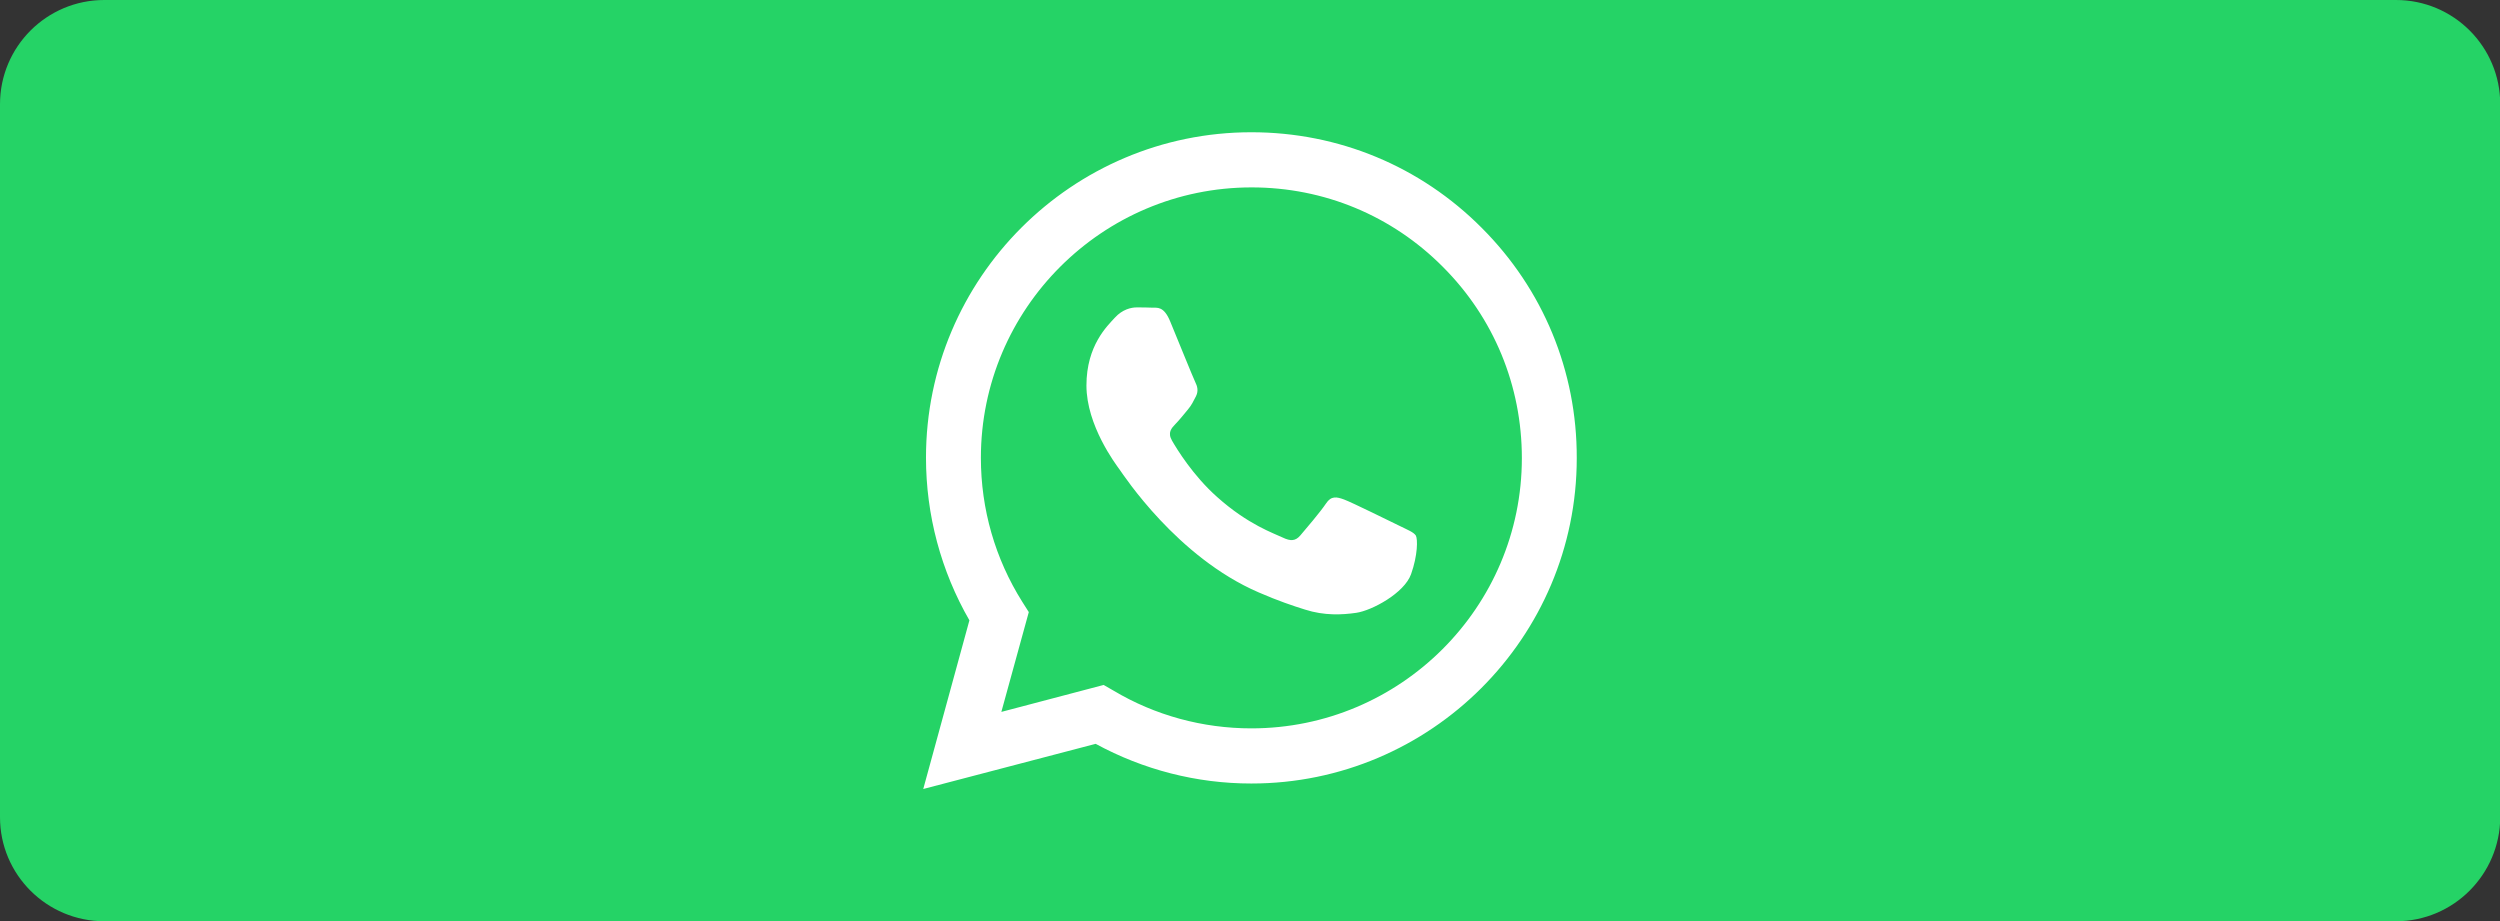
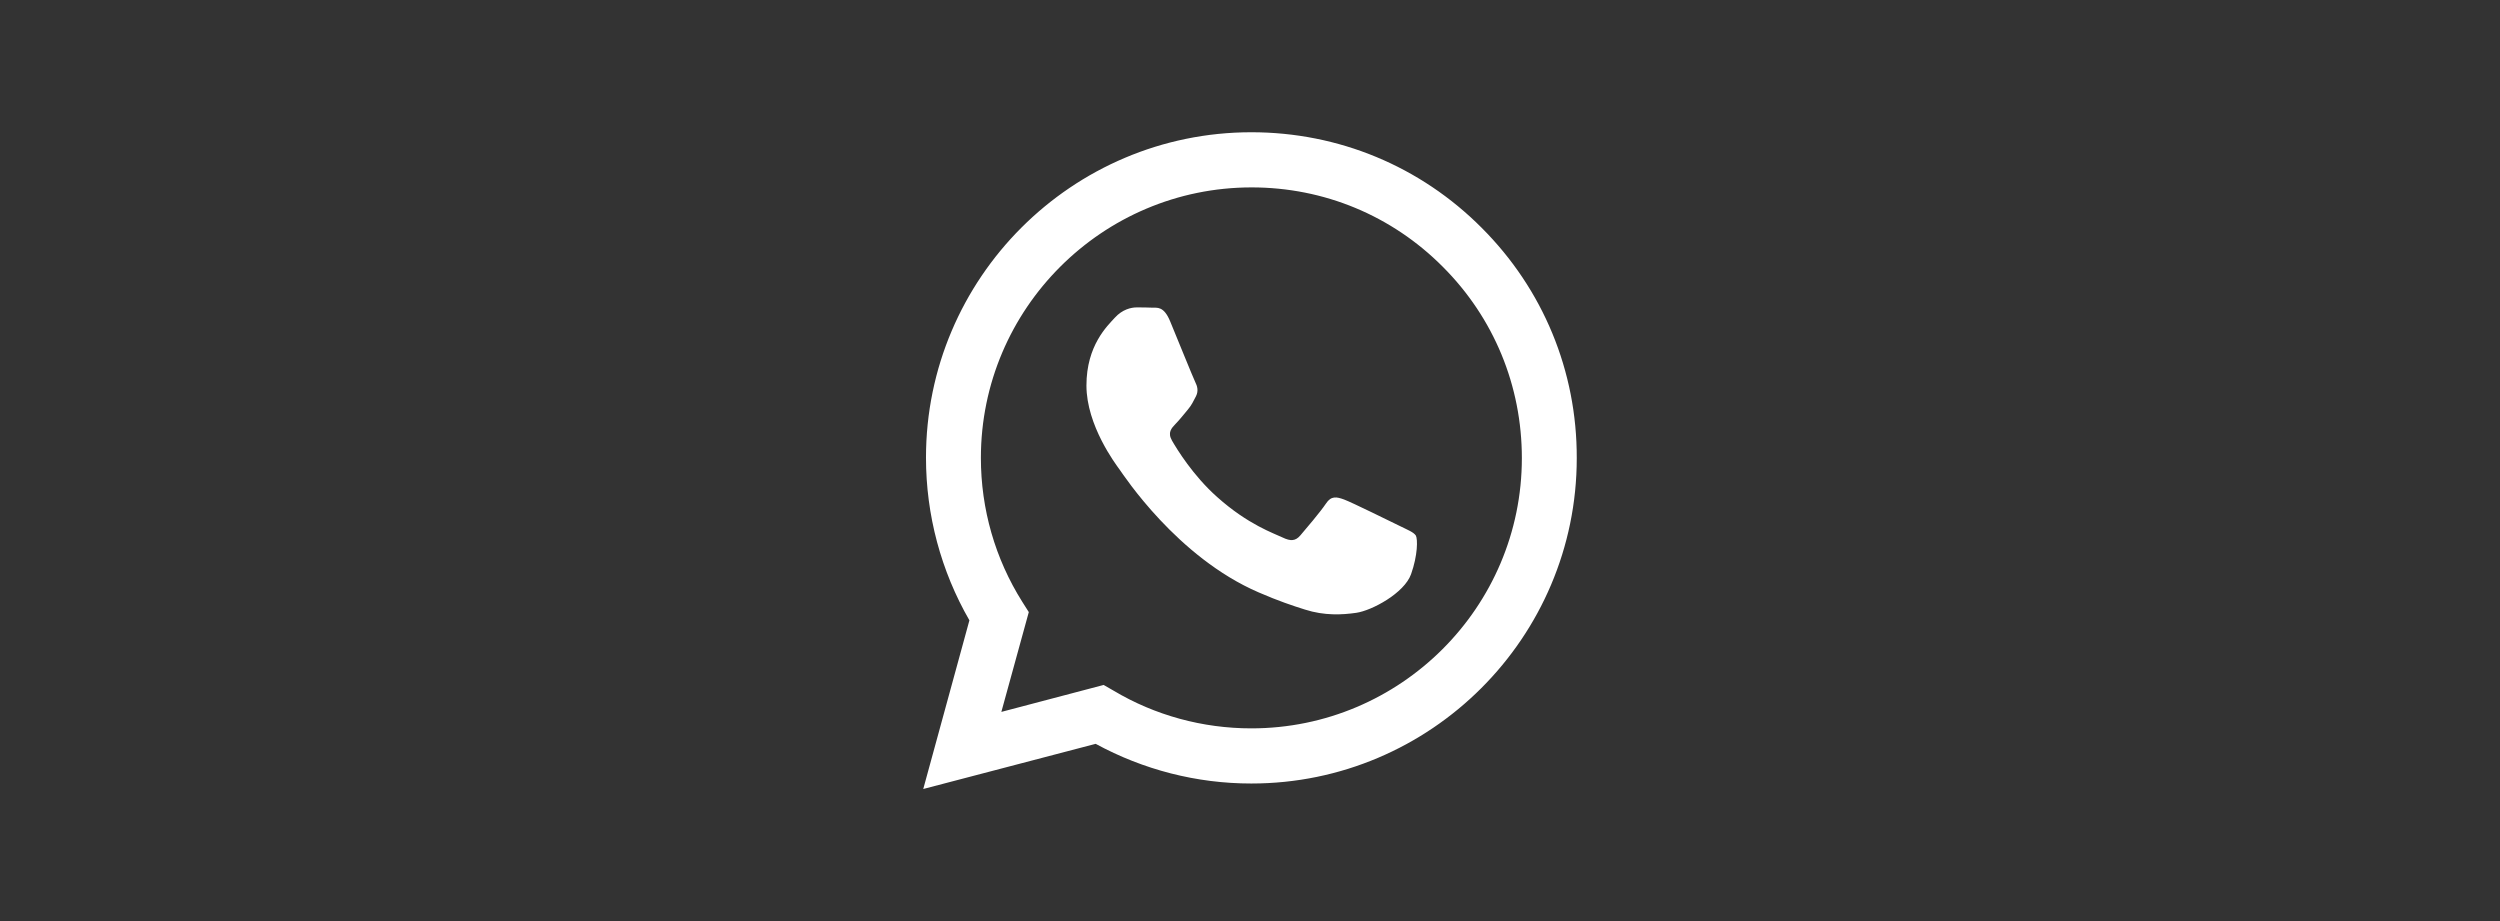
<svg xmlns="http://www.w3.org/2000/svg" version="1.1" x="0px" y="0px" viewBox="0 0 1001.9 369.2" style="enable-background:new 0 0 1001.9 369.2;" xml:space="preserve">
  <rect x="0" y="0" width="1001.9" height="369.2" fill="#333333" stroke="none" />
  <style type="text/css">
	.st0{fill:#25D366;}
	.st1{fill-rule:evenodd;clip-rule:evenodd;fill:#FFFFFF;}
</style>
  <g id="background_1_">
-     <path id="background" class="st0" d="M960.2,369.2H41.8C18.7,369.2,0,350.5,0,327.5V41.8C0,18.7,18.7,0,41.8,0h918.4   c23.1,0,41.8,18.7,41.8,41.8v285.7C1001.9,350.5,983.2,369.2,960.2,369.2z" />
-   </g>
+     </g>
  <g id="WhatsApp_Logo">
    <g id="WA_Logo">
      <g>
        <path class="st1" d="M593.8,91.3C569.2,66.6,536.4,53,501.5,53c-71.9,0-130.4,58.5-130.4,130.4c0,23,6,45.4,17.4,65.2L370,316.2     l69.1-18.1c19.1,10.4,40.5,15.9,62.3,15.9h0.1c0,0,0,0,0,0c71.9,0,130.4-58.5,130.4-130.4C632,148.7,618.4,115.9,593.8,91.3z      M501.5,291.9L501.5,291.9c-19.5,0-38.6-5.2-55.2-15.1l-4-2.3l-41,10.8l11-40l-2.6-4.1c-10.9-17.3-16.6-37.2-16.6-57.7     c0-59.8,48.7-108.4,108.5-108.4c29,0,56.2,11.3,76.6,31.8c20.5,20.5,31.7,47.7,31.7,76.7C609.9,243.3,561.3,291.9,501.5,291.9z      M561,210.8c-3.3-1.6-19.3-9.5-22.3-10.6c-3-1.1-5.2-1.6-7.3,1.6c-2.2,3.3-8.4,10.6-10.3,12.8c-1.9,2.2-3.8,2.4-7.1,0.8     c-3.3-1.6-13.8-5.1-26.2-16.2c-9.7-8.6-16.2-19.3-18.1-22.6c-1.9-3.3-0.2-5,1.4-6.7c1.5-1.5,3.3-3.8,4.9-5.7     c1.6-1.9,2.2-3.3,3.3-5.4c1.1-2.2,0.5-4.1-0.3-5.7c-0.8-1.6-7.3-17.7-10-24.2c-2.6-6.4-5.3-5.5-7.3-5.6c-1.9-0.1-4.1-0.1-6.2-0.1     c-2.2,0-5.7,0.8-8.7,4.1c-3,3.3-11.4,11.1-11.4,27.2c0,16,11.7,31.5,13.3,33.7c1.6,2.2,23,35.1,55.7,49.2     c7.8,3.4,13.8,5.4,18.6,6.9c7.8,2.5,14.9,2.1,20.5,1.3c6.3-0.9,19.3-7.9,22-15.5c2.7-7.6,2.7-14.1,1.9-15.5     C566.4,213.2,564.2,212.4,561,210.8z" />
      </g>
    </g>
  </g>
</svg>